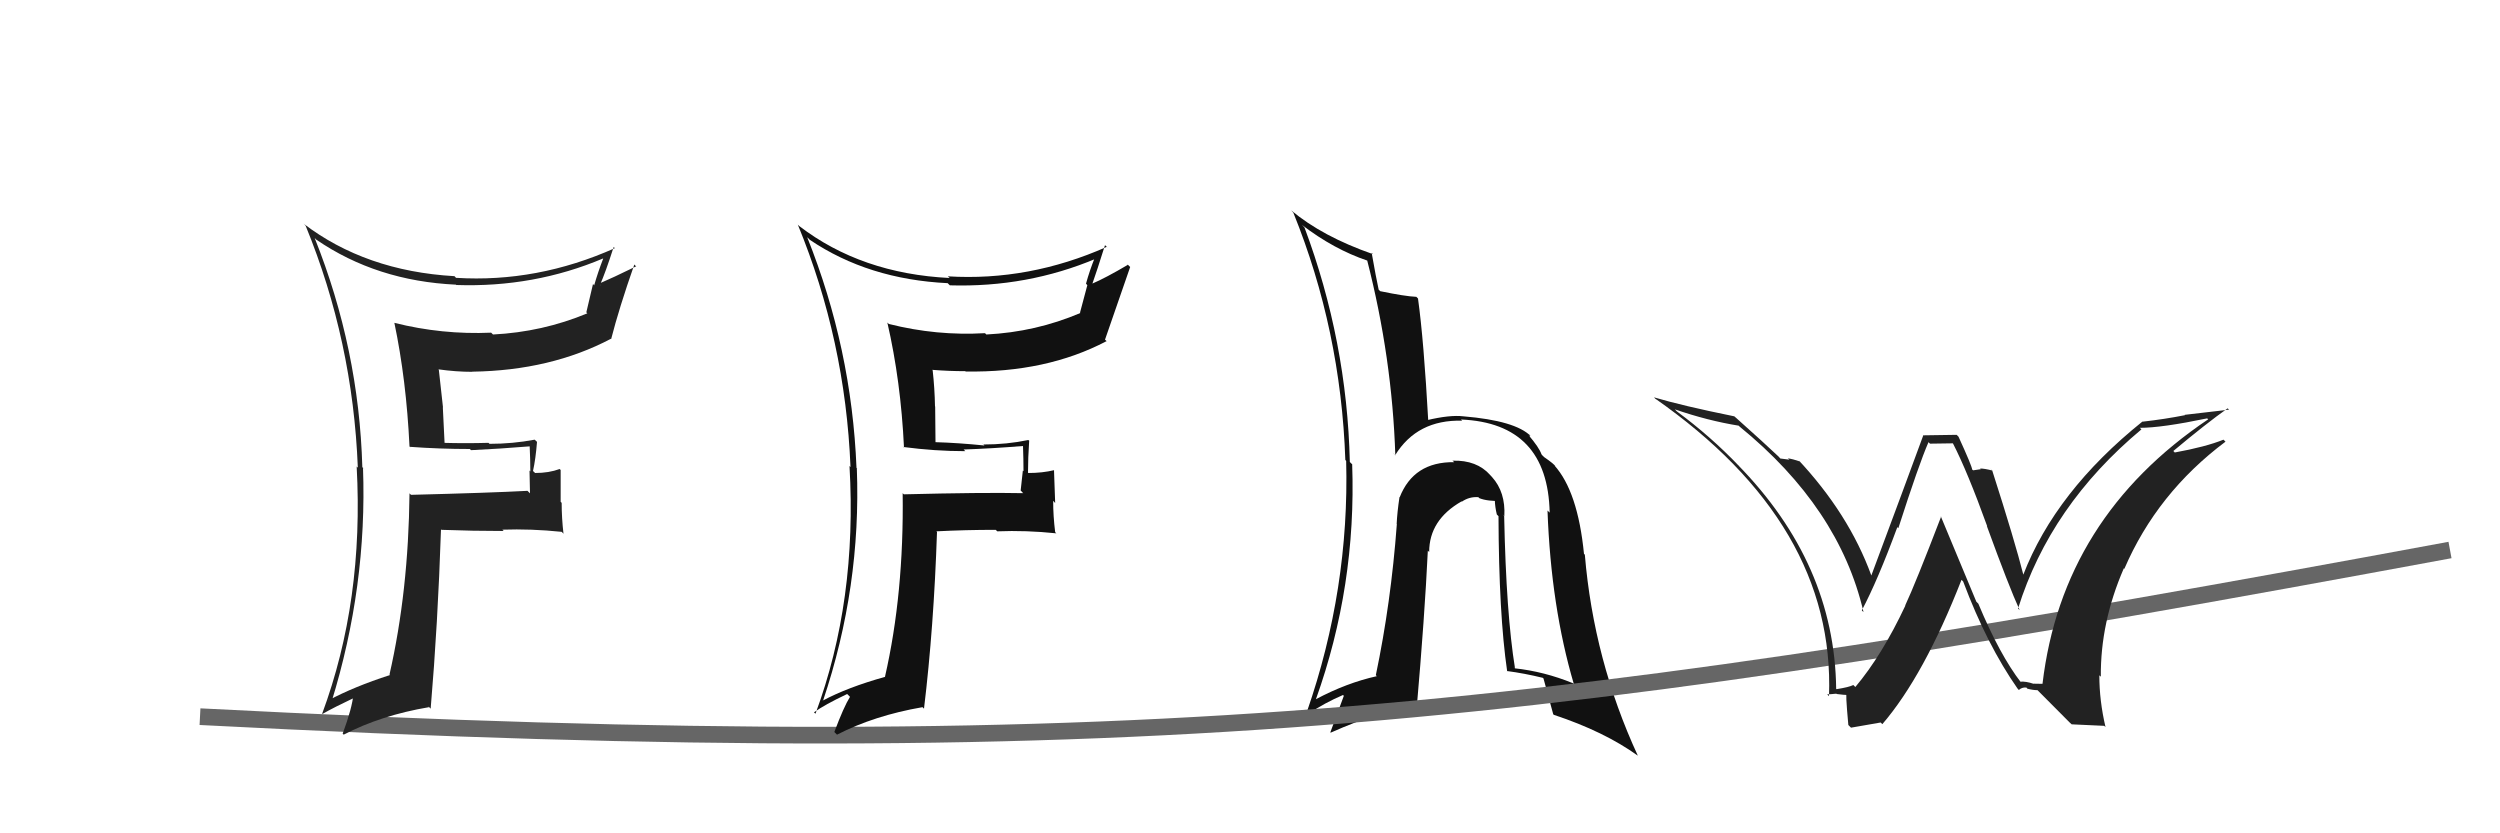
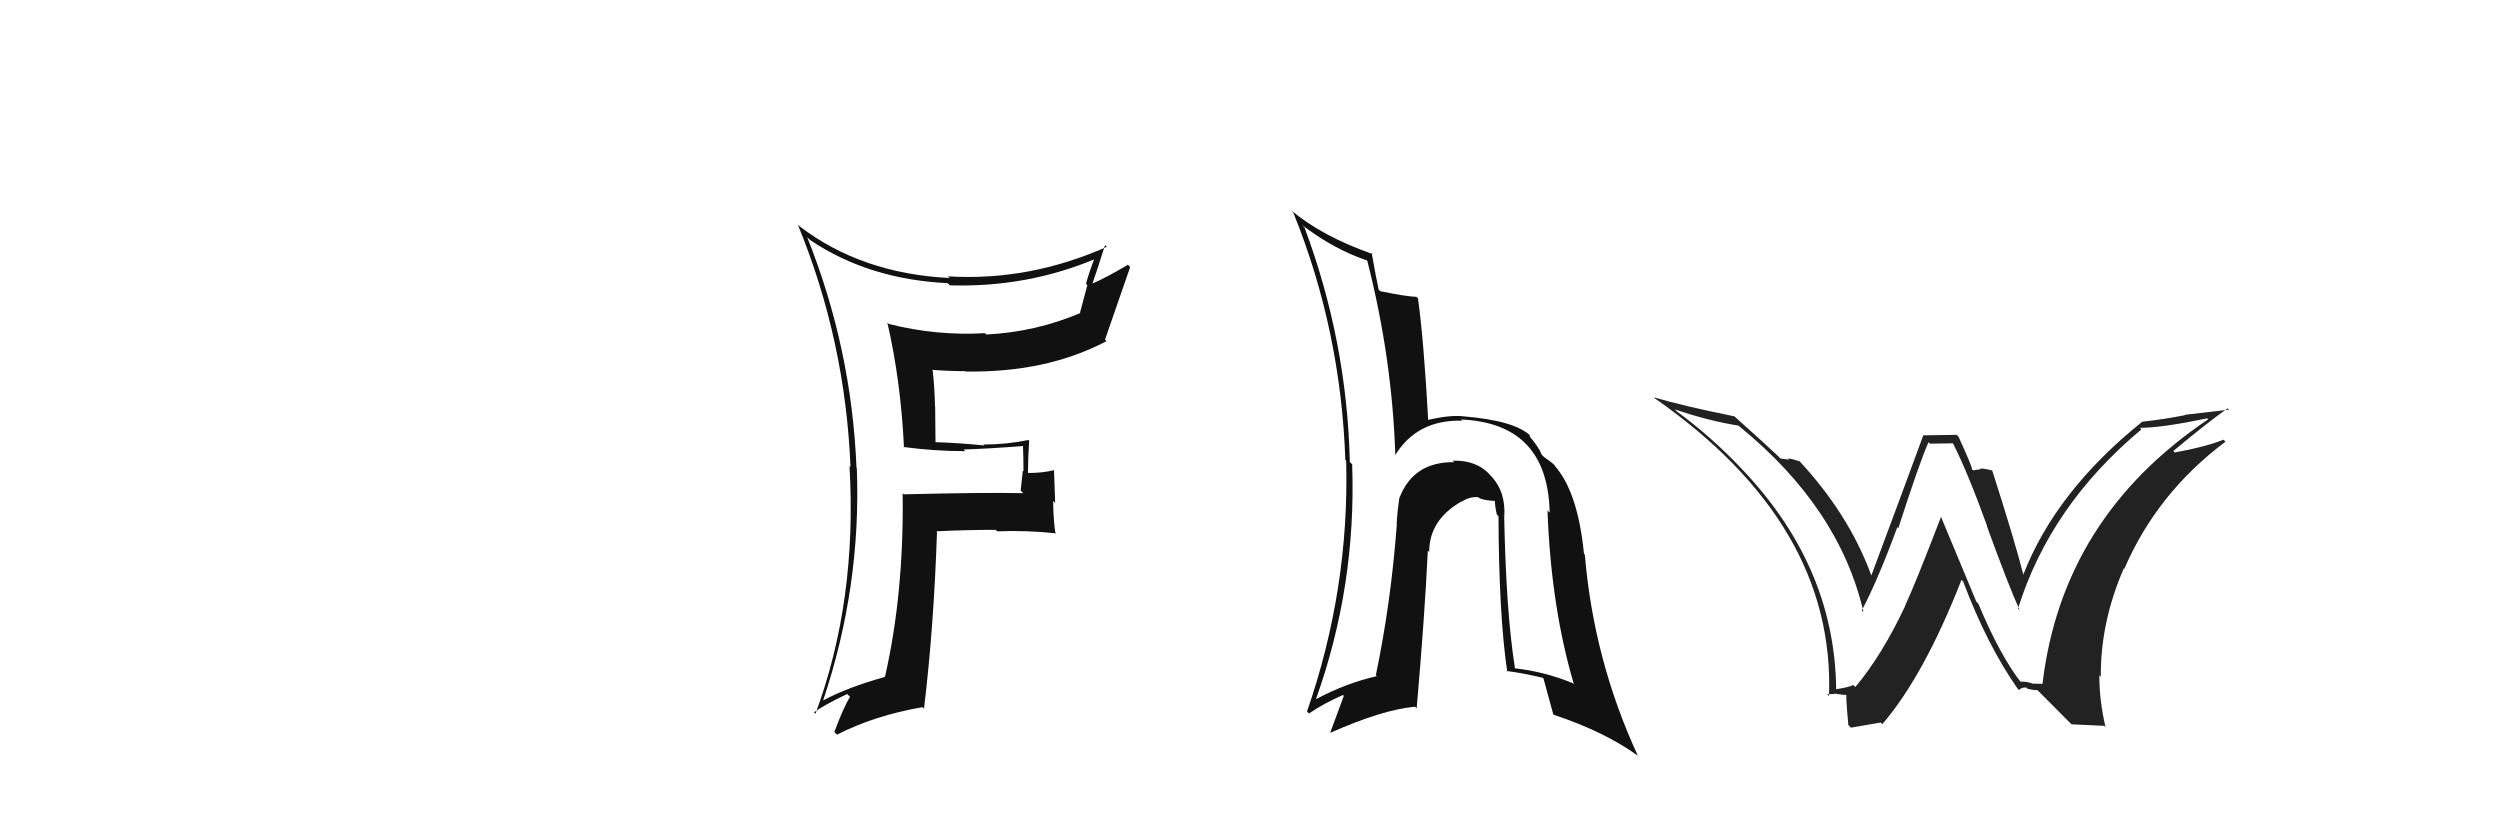
<svg xmlns="http://www.w3.org/2000/svg" width="150" height="50" viewBox="0,0,150,50">
  <path fill="#111" d="M90.19 30.91L90.16 30.87L90.26 30.97Q90.34 29.53 89.52 28.62L89.37 28.46L89.41 28.50Q88.61 27.60 87.16 27.64L87.10 27.59L87.25 27.73Q84.82 27.70 83.98 29.84L84.09 29.94L83.97 29.82Q83.83 30.75 83.80 31.44L83.76 31.40L83.81 31.45Q83.46 36.17 82.55 40.51L82.60 40.56L82.61 40.57Q80.80 40.97 78.94 41.96L78.96 41.98L78.95 41.97Q81.39 35.16 81.13 27.85L81.10 27.83L80.99 27.72Q80.82 20.47 78.27 13.65L78.11 13.49L78.11 13.49Q80.03 14.96 82.05 15.64L82.04 15.64L82.03 15.62Q83.53 21.47 83.72 27.33L83.55 27.15L83.71 27.31Q85.03 25.17 87.73 25.24L87.83 25.34L87.66 25.17Q92.87 25.39 92.98 30.76L92.93 30.71L92.85 30.63Q93.06 36.40 94.43 41.04L94.48 41.09L94.37 40.99Q92.65 40.29 90.89 40.10L90.79 39.99L90.90 40.10Q90.37 36.83 90.25 30.97ZM90.43 40.28L90.45 40.30L90.41 40.26Q91.47 40.40 92.57 40.67L92.64 40.74L92.61 40.71Q92.65 40.87 93.19 42.84L93.19 42.85L93.23 42.89Q96.25 43.89 98.27 45.34L98.26 45.33L98.27 45.34Q95.62 39.60 95.09 33.28L94.92 33.12L95.04 33.24Q94.67 29.48 93.26 27.92L93.36 28.02L93.32 27.98Q93.29 27.87 92.64 27.42L92.54 27.32L92.49 27.26Q92.35 26.85 91.70 26.09L91.81 26.20L91.76 26.07L91.85 26.17Q90.93 25.24 87.81 24.98L87.69 24.86L87.81 24.98Q86.99 24.88 85.58 25.22L85.66 25.30L85.70 25.34Q85.43 20.43 85.08 17.91L85.00 17.83L84.98 17.81Q84.30 17.78 82.81 17.47L82.86 17.52L82.72 17.38Q82.56 16.65 82.30 15.17L82.31 15.18L82.38 15.25Q79.34 14.19 77.47 12.62L77.58 12.74L77.60 12.76Q80.45 19.80 80.72 27.60L80.84 27.72L80.77 27.65Q80.97 35.34 78.42 42.69L78.49 42.76L78.54 42.81Q79.44 42.19 80.58 41.70L80.63 41.75L79.82 43.94L79.84 43.96Q82.92 42.59 84.90 42.40L84.89 42.39L85.00 42.50Q85.48 37.00 85.67 33.04L85.64 33.01L85.75 33.12Q85.75 31.19 87.70 30.08L87.70 30.08L87.71 30.10Q88.16 29.79 88.70 29.83L88.72 29.85L88.76 29.89Q89.01 29.99 89.35 30.03L89.35 30.03L89.73 30.06L89.69 30.02Q89.70 30.41 89.81 30.87L89.81 30.87L89.91 30.97Q89.93 36.85 90.43 40.28Z" />
-   <path d="M12 43 C70 46,93 43,147 33" stroke="#666" fill="none" />
  <path fill="#222" d="M121.34 41.04L121.18 40.87L121.27 40.96Q119.99 39.31 118.70 36.22L118.58 36.10L116.44 30.96L116.47 30.99Q114.92 35.03 114.31 36.33L114.30 36.32L114.32 36.34Q112.92 39.32 111.32 41.22L111.32 41.22L111.20 41.10Q110.95 41.23 110.19 41.35L110.20 41.36L110.17 41.33Q110.08 33.81 104.25 27.87L104.35 27.96L104.35 27.97Q102.64 26.18 100.62 24.69L100.49 24.56L100.49 24.56Q102.46 25.24 104.32 25.54L104.30 25.52L104.37 25.59Q110.36 30.47 111.81 36.72L111.74 36.66L111.71 36.62Q112.66 34.83 113.84 31.63L113.95 31.74L113.90 31.69Q115.14 27.83 115.71 26.53L115.80 26.62L117.18 26.60L117.17 26.59Q118.05 28.30 119.23 31.57L119.22 31.57L119.21 31.56Q120.54 35.21 121.18 36.61L121.10 36.53L121.08 36.52Q123.01 30.33 128.49 25.76L128.48 25.76L128.39 25.67Q129.70 25.67 132.44 25.10L132.35 25.02L132.49 25.16Q123.73 31.05 122.55 41.03L122.55 41.03L122.01 41.02L122.02 41.03Q121.55 40.87 121.21 40.90ZM124.30 43.46L126.25 43.55L126.33 43.62Q125.96 42.04 125.96 40.52L126.03 40.58L126.05 40.61Q126.02 37.34 127.43 34.10L127.36 34.04L127.46 34.13Q129.42 29.58 133.53 26.50L133.42 26.39L133.41 26.38Q132.35 26.81 130.48 27.15L130.47 27.13L130.40 27.06Q132.37 25.41 133.66 24.50L133.74 24.58L131.08 24.89L131.10 24.91Q129.89 25.15 128.56 25.30L128.68 25.42L128.55 25.29Q123.33 29.48 121.39 34.50L121.45 34.56L121.41 34.52Q120.90 32.49 119.53 28.22L119.39 28.09L119.53 28.23Q119.07 28.11 118.80 28.11L118.85 28.15L118.39 28.22L118.33 28.17Q118.31 27.95 117.51 26.20L117.40 26.09L115.37 26.12L115.39 26.14Q114.38 28.90 112.28 34.53L112.30 34.55L112.28 34.53Q110.93 30.82 107.85 27.54L108.02 27.72L108.00 27.69Q107.57 27.54 107.27 27.50L107.36 27.58L106.82 27.51L106.71 27.39Q105.92 26.64 104.13 25.04L104.16 25.07L104.06 24.98Q100.91 24.34 99.24 23.84L99.39 24.00L99.29 23.90Q110.12 31.46 109.74 41.77L109.66 41.69L109.63 41.66Q109.82 41.66 110.18 41.62L110.18 41.62L110.20 41.64Q110.66 41.70 110.85 41.70L110.69 41.54L110.81 41.66Q110.71 41.41 110.90 43.50L111.06 43.66L112.84 43.35L112.94 43.45Q115.44 40.54 117.69 34.79L117.72 34.82L117.79 34.89Q119.21 38.68 121.07 41.34L121.05 41.31L121.13 41.40Q121.31 41.23 121.58 41.25L121.71 41.39L121.64 41.32Q121.98 41.41 122.25 41.41L122.23 41.39L124.18 43.35Z" />
-   <path fill="#222" d="M24.66 26.87L24.57 26.78L24.60 26.81Q26.37 26.94 28.19 26.94L28.16 26.91L28.26 27.01Q29.97 26.93 31.80 26.78L31.86 26.84L31.78 26.76Q31.82 27.57 31.82 28.29L31.77 28.23L31.80 29.60L31.65 29.45Q29.41 29.57 24.66 29.69L24.69 29.72L24.57 29.60Q24.51 35.48 23.37 40.47L23.38 40.48L23.40 40.50Q21.22 41.21 19.73 42.01L19.69 41.96L19.88 42.15Q22.04 35.18 21.78 28.06L21.90 28.19L21.74 28.03Q21.54 20.94 18.88 14.28L18.86 14.26L18.98 14.38Q22.60 16.86 27.36 17.08L27.40 17.13L27.37 17.10Q32.03 17.26 36.18 15.51L36.07 15.40L36.19 15.52Q35.88 16.32 35.65 17.12L35.58 17.04L35.18 18.74L35.24 18.80Q32.55 19.92 29.58 20.07L29.44 19.93L29.47 19.96Q26.52 20.09 23.66 19.37L23.67 19.38L23.66 19.36Q24.38 22.79 24.57 26.79ZM36.72 14.72L36.81 14.81L36.89 14.89Q32.23 16.97 27.36 16.67L27.28 16.58L27.26 16.57Q21.93 16.26 18.20 13.41L18.26 13.46L18.34 13.55Q21.17 20.45 21.47 28.06L21.36 27.95L21.40 27.99Q21.84 36.05 19.33 42.82L19.37 42.87L19.34 42.84Q20.02 42.45 21.39 41.80L21.37 41.78L21.21 41.62Q21.13 42.49 20.56 44.02L20.52 43.97L20.62 44.08Q22.85 42.92 25.74 42.43L25.68 42.36L25.84 42.52Q26.27 37.47 26.46 31.76L26.62 31.92L26.49 31.79Q28.39 31.86 30.22 31.86L30.12 31.76L30.13 31.78Q31.87 31.72 33.70 31.91L33.77 31.98L33.81 32.03Q33.70 31.08 33.70 30.17L33.64 30.11L33.64 28.20L33.58 28.14Q32.94 28.38 32.10 28.38L32.14 28.41L31.98 28.26Q32.14 27.54 32.22 26.52L32.22 26.51L32.08 26.38Q30.77 26.63 29.36 26.63L29.40 26.66L29.31 26.57Q27.94 26.61 26.57 26.57L26.68 26.69L26.57 24.44L26.58 24.45Q26.45 23.26 26.33 22.19L26.36 22.22L26.30 22.16Q27.36 22.31 28.35 22.31L28.32 22.28L28.35 22.30Q33.04 22.23 36.65 20.33L36.68 20.35L36.67 20.34Q37.14 18.50 38.06 15.87L38.20 16.02L38.17 15.98Q36.74 16.68 35.94 17.02L36.07 17.15L36.00 17.09Q36.32 16.38 36.82 14.82Z" />
  <path fill="#111" d="M54.22 26.83L54.13 26.75L54.20 26.82Q56.10 27.07 57.92 27.07L57.77 26.92L57.82 26.97Q59.55 26.91 61.38 26.76L61.49 26.87L61.38 26.76Q61.41 27.55 61.41 28.27L61.37 28.24L61.24 29.43L61.39 29.59Q58.98 29.54 54.23 29.66L54.16 29.59L54.16 29.59Q54.24 35.62 53.10 40.60L53.01 40.51L53.11 40.61Q50.85 41.24 49.36 42.04L49.30 41.98L49.38 42.05Q51.68 35.22 51.41 28.10L51.45 28.14L51.39 28.07Q51.10 20.89 48.43 14.23L48.57 14.37L48.59 14.39Q52.10 16.76 56.86 16.99L56.91 17.04L56.99 17.12Q61.63 17.26 65.78 15.51L65.72 15.46L65.70 15.43Q65.38 16.22 65.16 17.02L65.24 17.11L64.80 18.76L64.82 18.78Q62.15 19.92 59.18 20.07L59.02 19.91L59.10 19.99Q56.19 20.16 53.34 19.44L53.34 19.45L53.24 19.35Q54.05 22.86 54.24 26.86ZM66.48 14.88L66.45 14.85L66.41 14.81Q61.74 16.88 56.87 16.58L56.95 16.65L56.98 16.68Q51.68 16.42 47.95 13.56L47.83 13.44L47.87 13.48Q50.72 20.41 51.03 28.02L51.09 28.08L50.97 27.96Q51.44 36.04 48.93 42.82L48.89 42.79L48.84 42.74Q49.46 42.29 50.83 41.64L50.87 41.68L51.00 41.81Q50.63 42.40 50.06 43.92L50.11 43.97L50.22 44.08Q52.46 42.93 55.35 42.43L55.36 42.44L55.44 42.52Q56.03 37.63 56.22 31.92L56.08 31.78L56.18 31.88Q57.92 31.79 59.74 31.79L59.83 31.87L59.83 31.88Q61.56 31.81 63.38 32.00L63.31 31.93L63.31 31.93Q63.19 30.97 63.19 30.05L63.31 30.18L63.24 28.20L63.25 28.21Q62.54 28.38 61.70 28.38L61.76 28.43L61.68 28.36Q61.68 27.48 61.75 26.45L61.78 26.47L61.70 26.40Q60.41 26.67 59.00 26.67L58.92 26.58L59.07 26.73Q57.49 26.57 56.12 26.53L56.13 26.53L56.11 24.39L56.10 24.38Q56.08 23.29 55.96 22.22L55.96 22.22L55.93 22.19Q56.93 22.27 57.92 22.27L58.03 22.39L57.94 22.29Q62.78 22.37 66.39 20.47L66.41 20.48L66.30 20.38Q66.89 18.65 67.81 16.02L67.63 15.84L67.67 15.89Q66.33 16.68 65.53 17.02L65.62 17.11L65.54 17.03Q65.81 16.27 66.30 14.71Z" />
</svg>